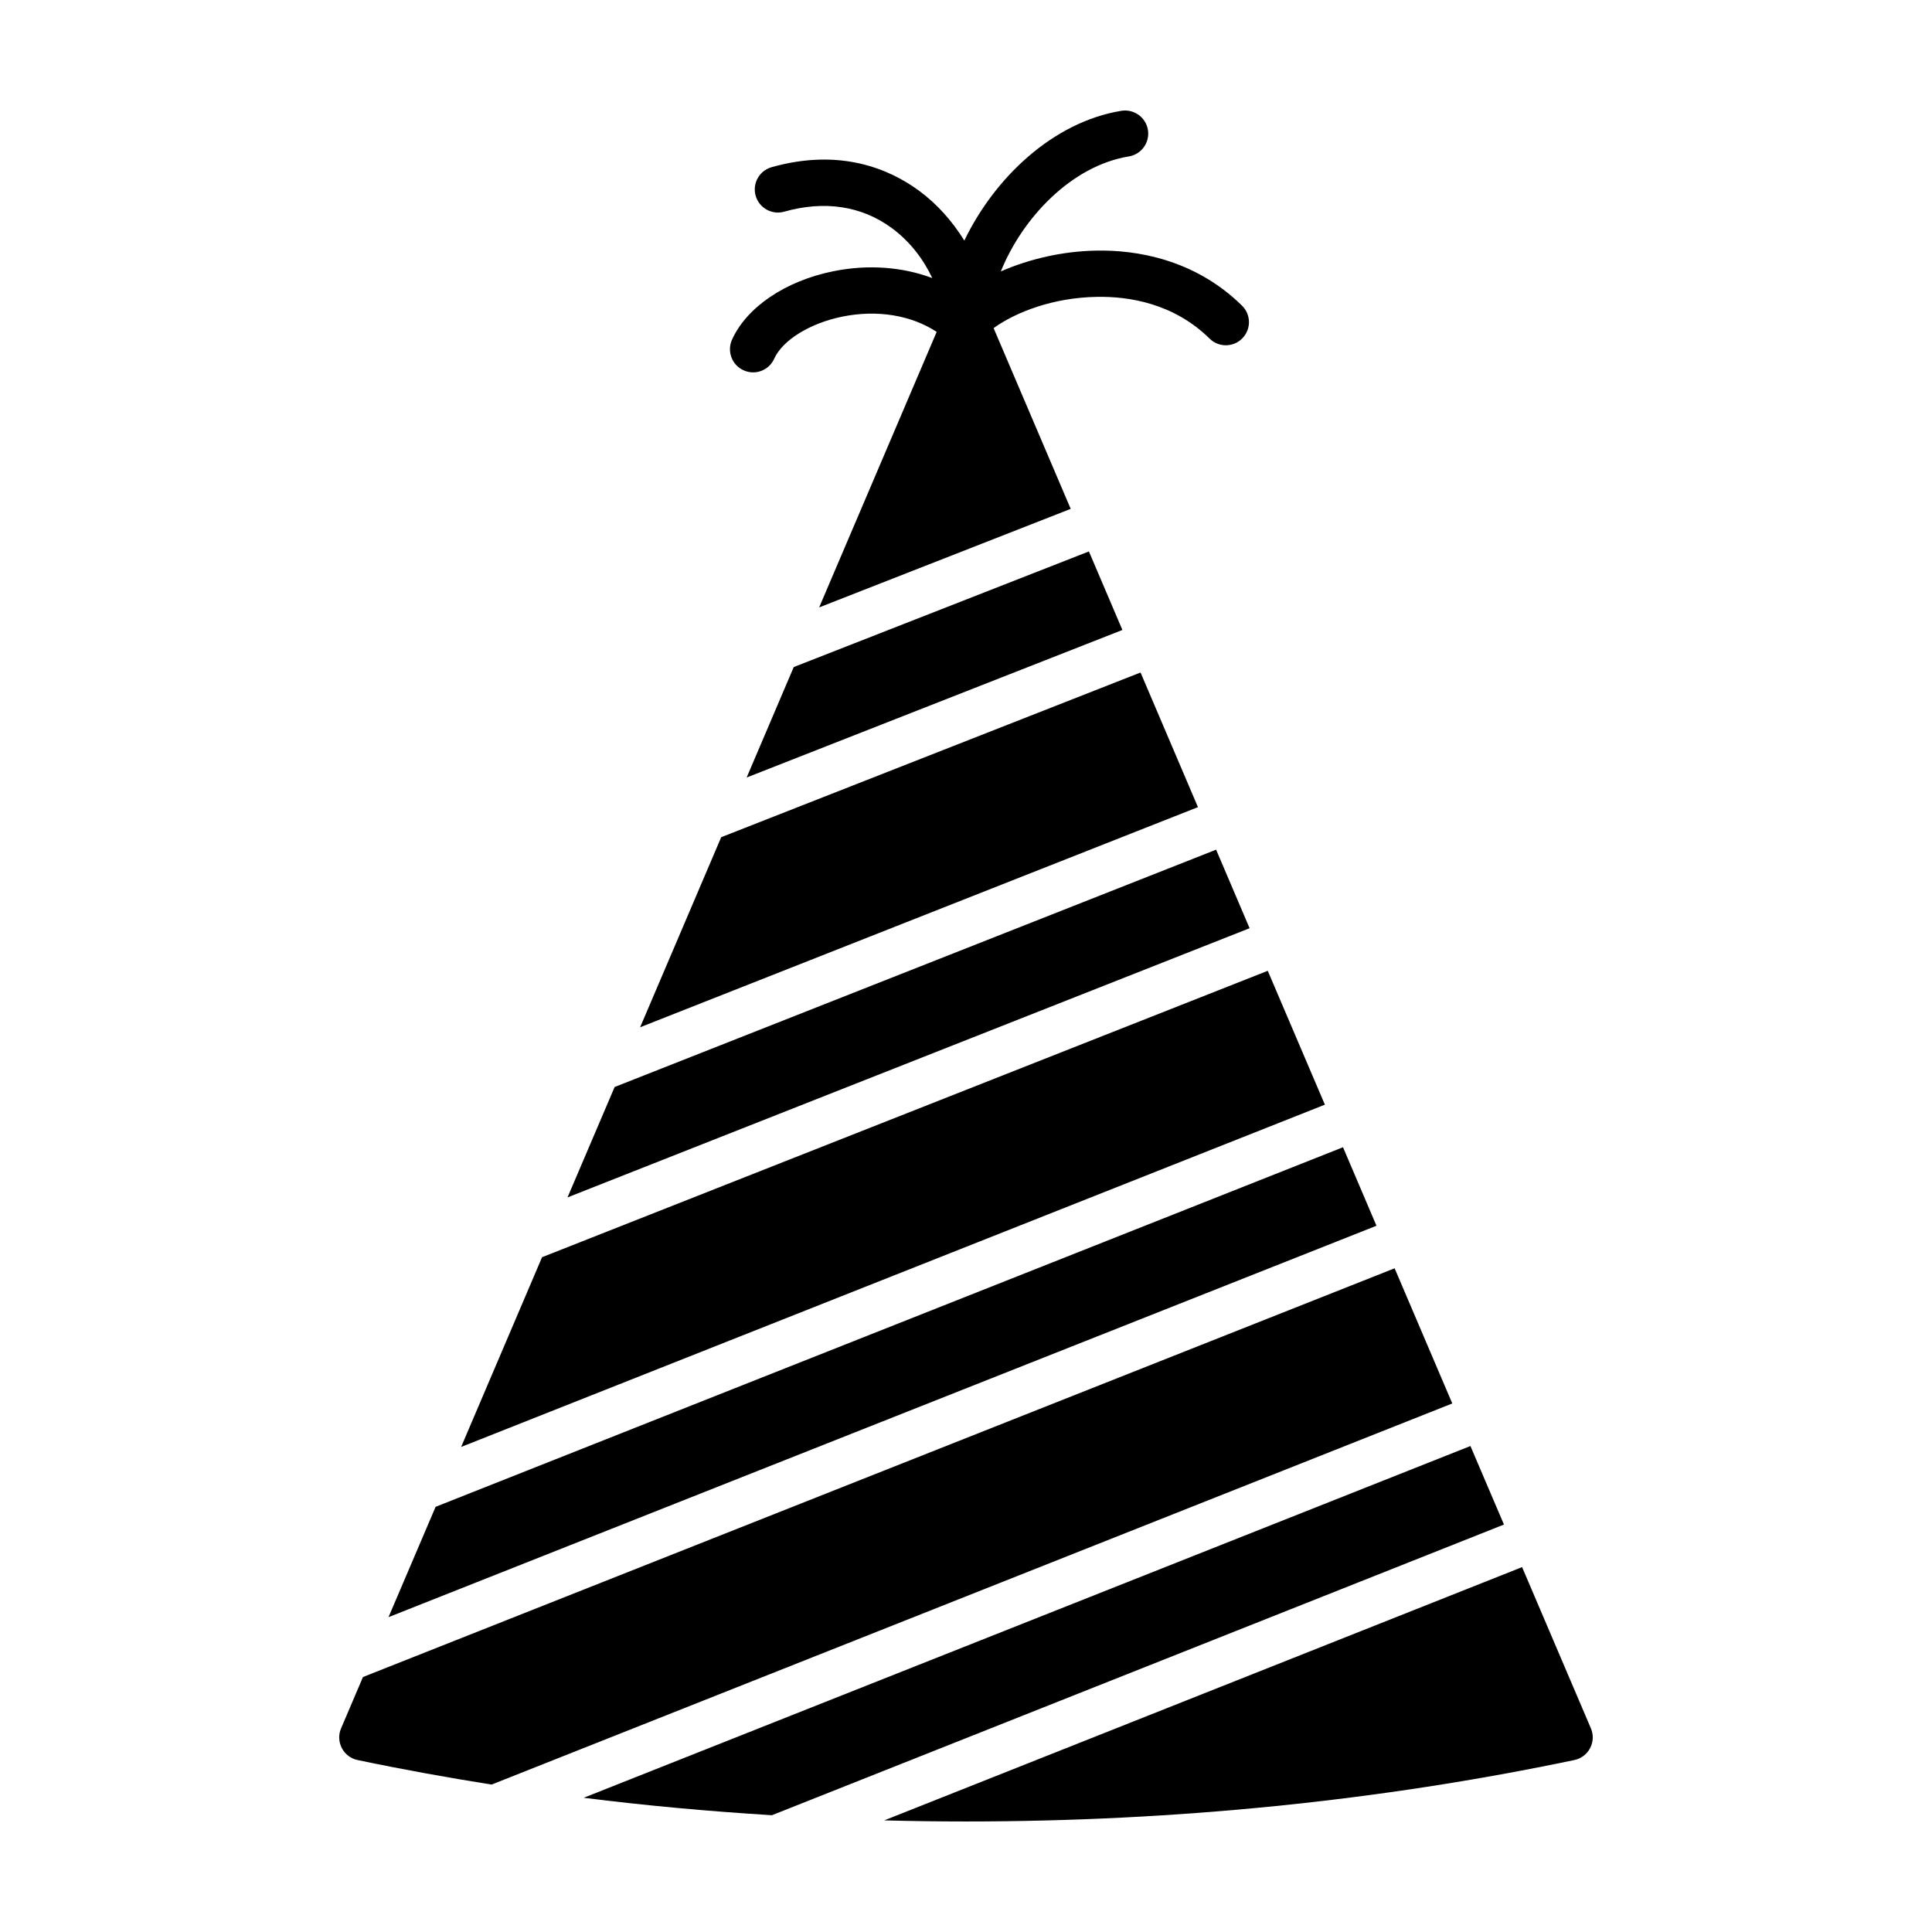
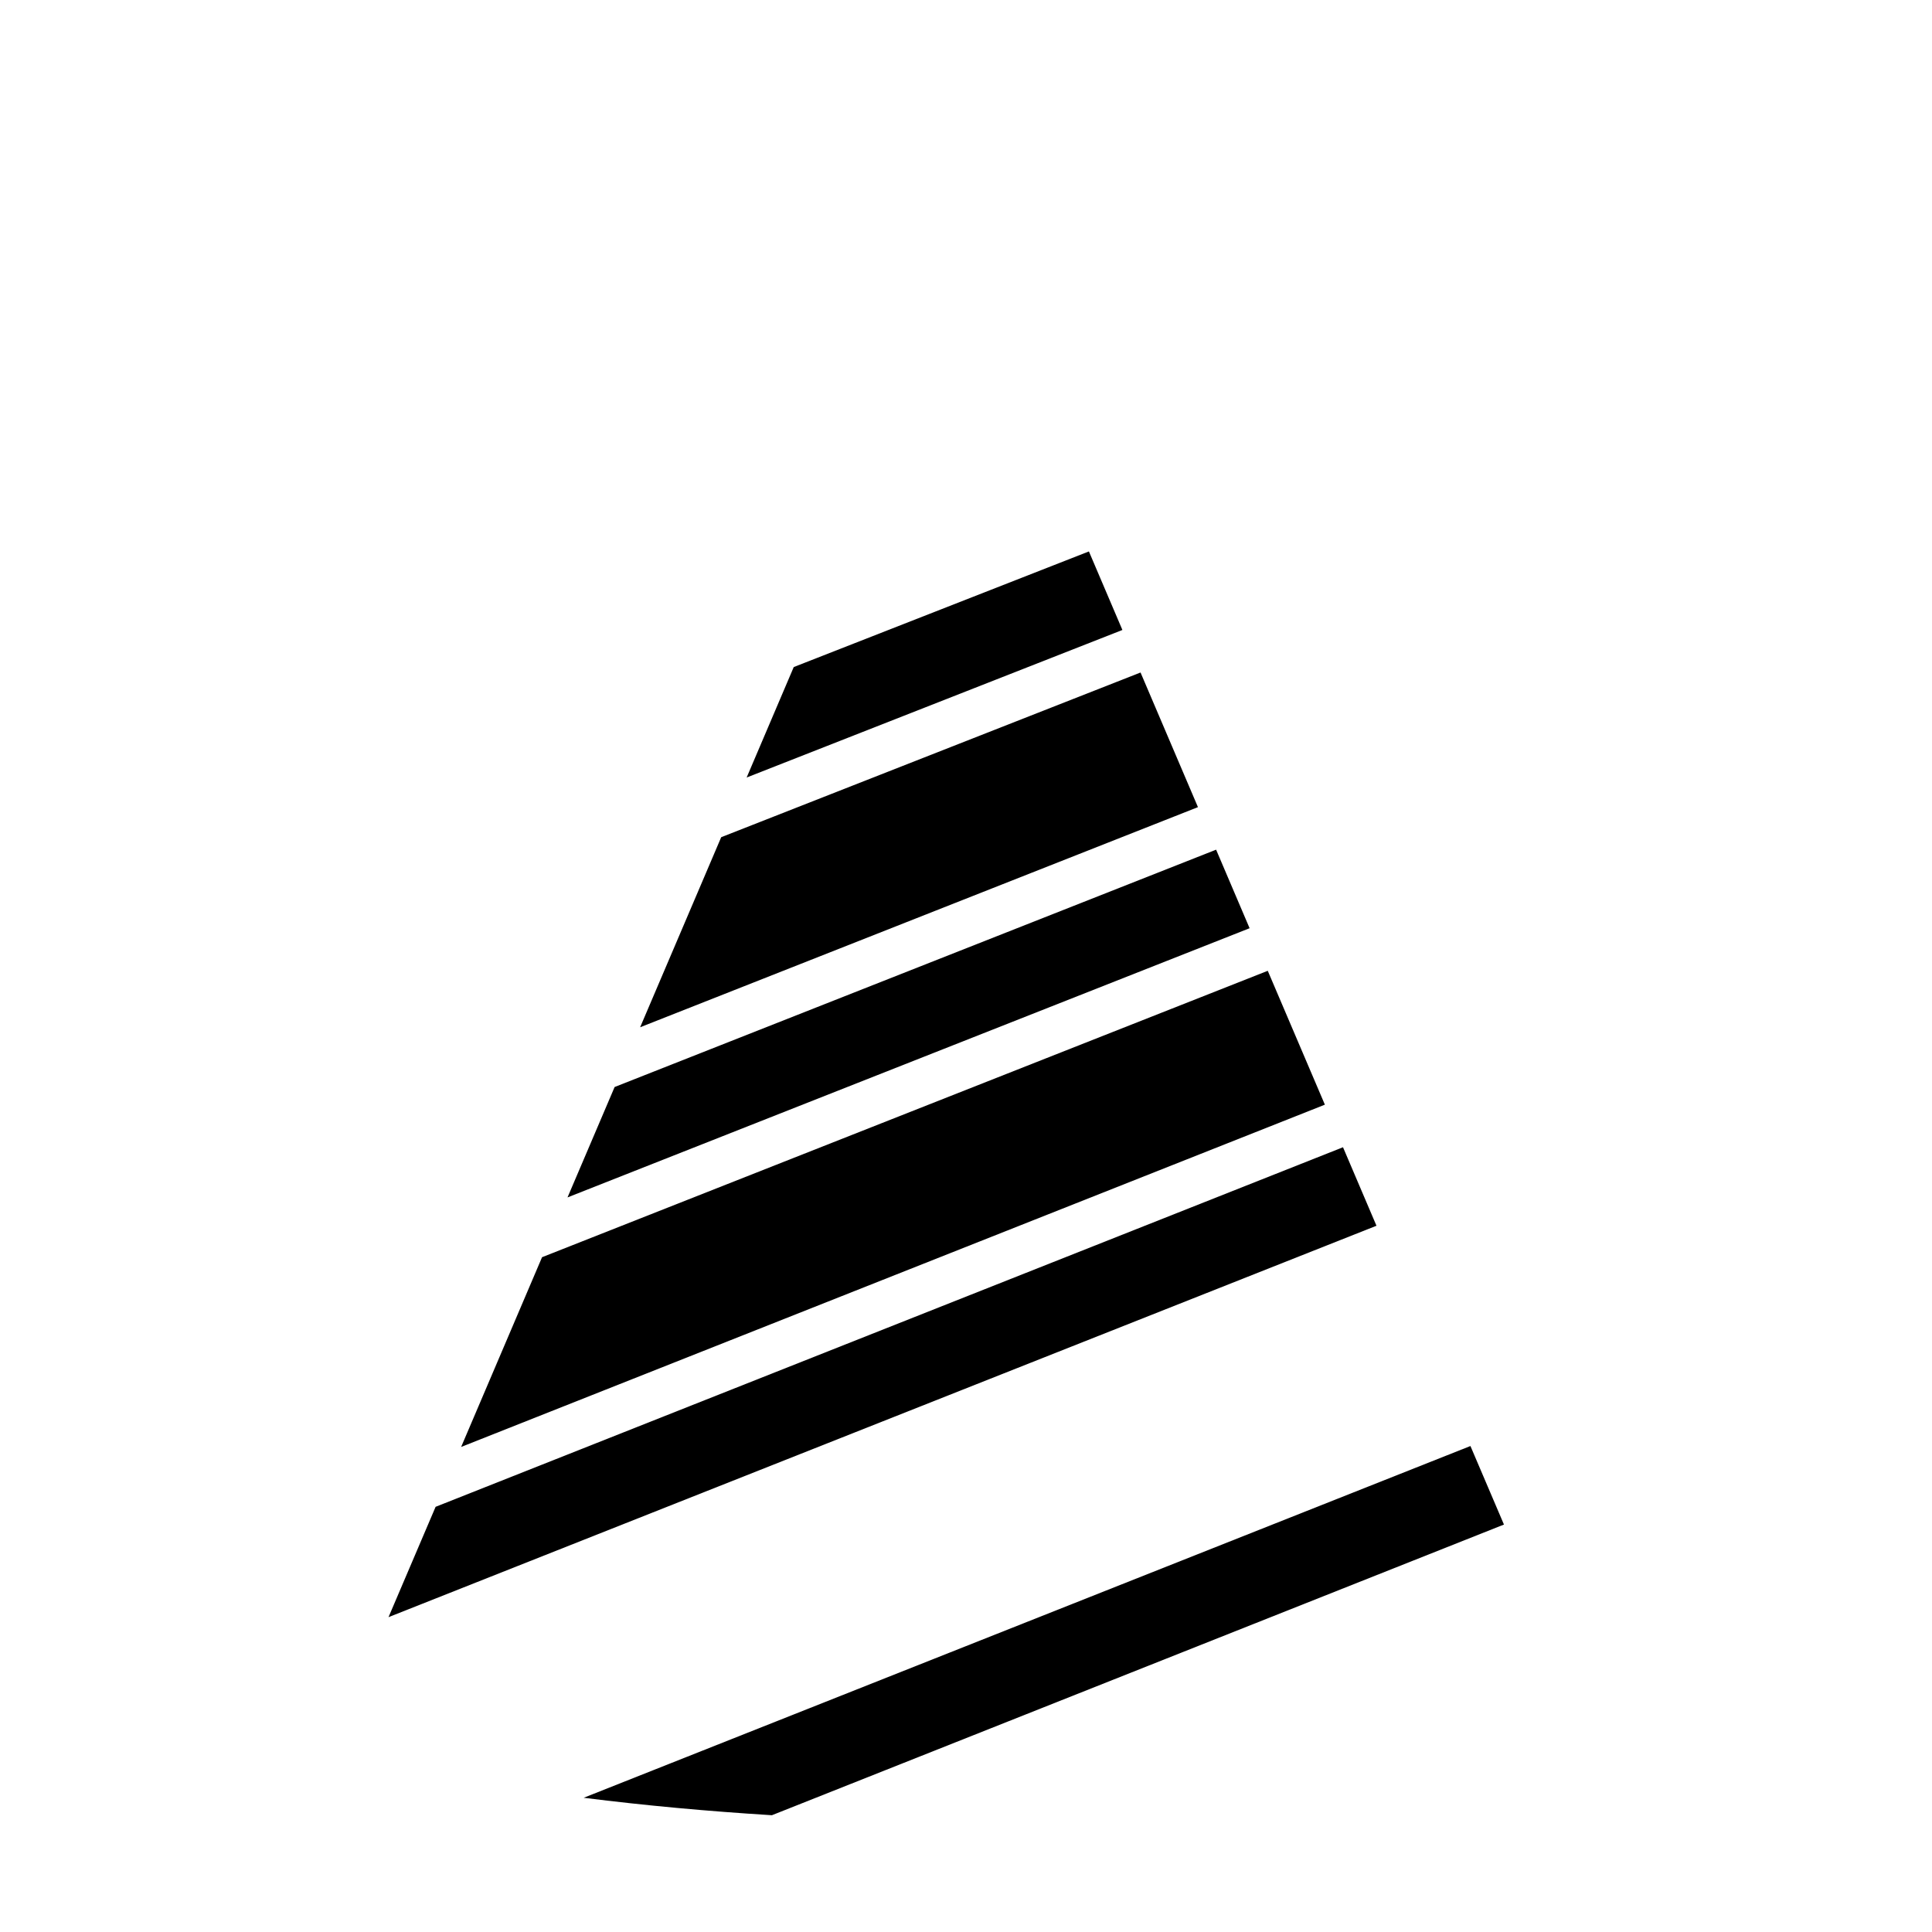
<svg xmlns="http://www.w3.org/2000/svg" fill="#000000" width="800px" height="800px" version="1.1" viewBox="144 144 512 512">
  <g>
    <path d="m461.47 357.9-15.215-35.68-111.13 43.648-21.484 50.367z" />
    <path d="m533.68 527.21-235 93.219c16.434 2.074 33.086 3.582 49.883 4.625l194-77.031z" />
    <path d="m306.88 432.07-12.484 29.258 180.76-71.34-8.875-20.816z" />
    <path d="m341.87 350.05 99.578-39.102-8.875-20.812-78.223 30.641z" />
-     <path d="m341.07 242.14c0.812 0.367 1.672 0.543 2.508 0.543 2.336 0 4.57-1.344 5.586-3.613 2.227-4.941 9.512-9.438 18.121-11.176 9.25-1.867 18.262-0.336 24.945 4.055l-31.145 73.023 66.664-26.117-20.434-47.906c5.844-4.219 15.738-8.086 27.367-8.277 8.422-0.16 20.34 1.672 29.875 11.062 2.414 2.379 6.297 2.348 8.664-0.066 2.379-2.414 2.348-6.293-0.07-8.664-12.566-12.379-28.145-14.812-38.668-14.59-8.797 0.145-17.695 2.203-25.258 5.516 5.738-14.211 18.742-27.992 33.93-30.477 3.336-0.543 5.598-3.691 5.055-7.031-0.543-3.344-3.715-5.598-7.031-5.059-18.258 2.988-33.695 17.898-41.621 34.391-3.164-5.113-7.238-9.723-12.07-13.262-7.734-5.664-20.773-11.332-39.004-6.188-3.254 0.922-5.148 4.301-4.231 7.562 0.926 3.254 4.312 5.144 7.562 4.231 10.664-3.019 20.496-1.531 28.434 4.277 4.996 3.656 8.535 8.465 10.812 13.312-7.914-2.961-17.039-3.668-26.207-1.809-12.691 2.562-22.984 9.516-26.867 18.156-1.383 3.086-0.012 6.719 3.082 8.105z" />
-     <path d="m528.87 515.93-15.281-35.82-273.4 108.32-5.801 13.602c-0.727 1.688-0.645 3.606 0.203 5.234s2.383 2.793 4.176 3.164c11.695 2.457 23.547 4.602 35.508 6.504z" />
-     <path d="m547.37 559.3-169.04 67.121c7.199 0.188 14.418 0.289 21.664 0.289 55.5-0.004 109.74-5.477 161.23-16.285 1.793-0.371 3.332-1.535 4.176-3.164 0.848-1.629 0.926-3.547 0.203-5.234z" />
    <path d="m479.97 401.27-192.32 75.902-21.445 50.285 228.9-90.707z" />
    <path d="m499.91 448.03-240.47 95.293-12.48 29.242 261.82-103.73z" />
  </g>
</svg>